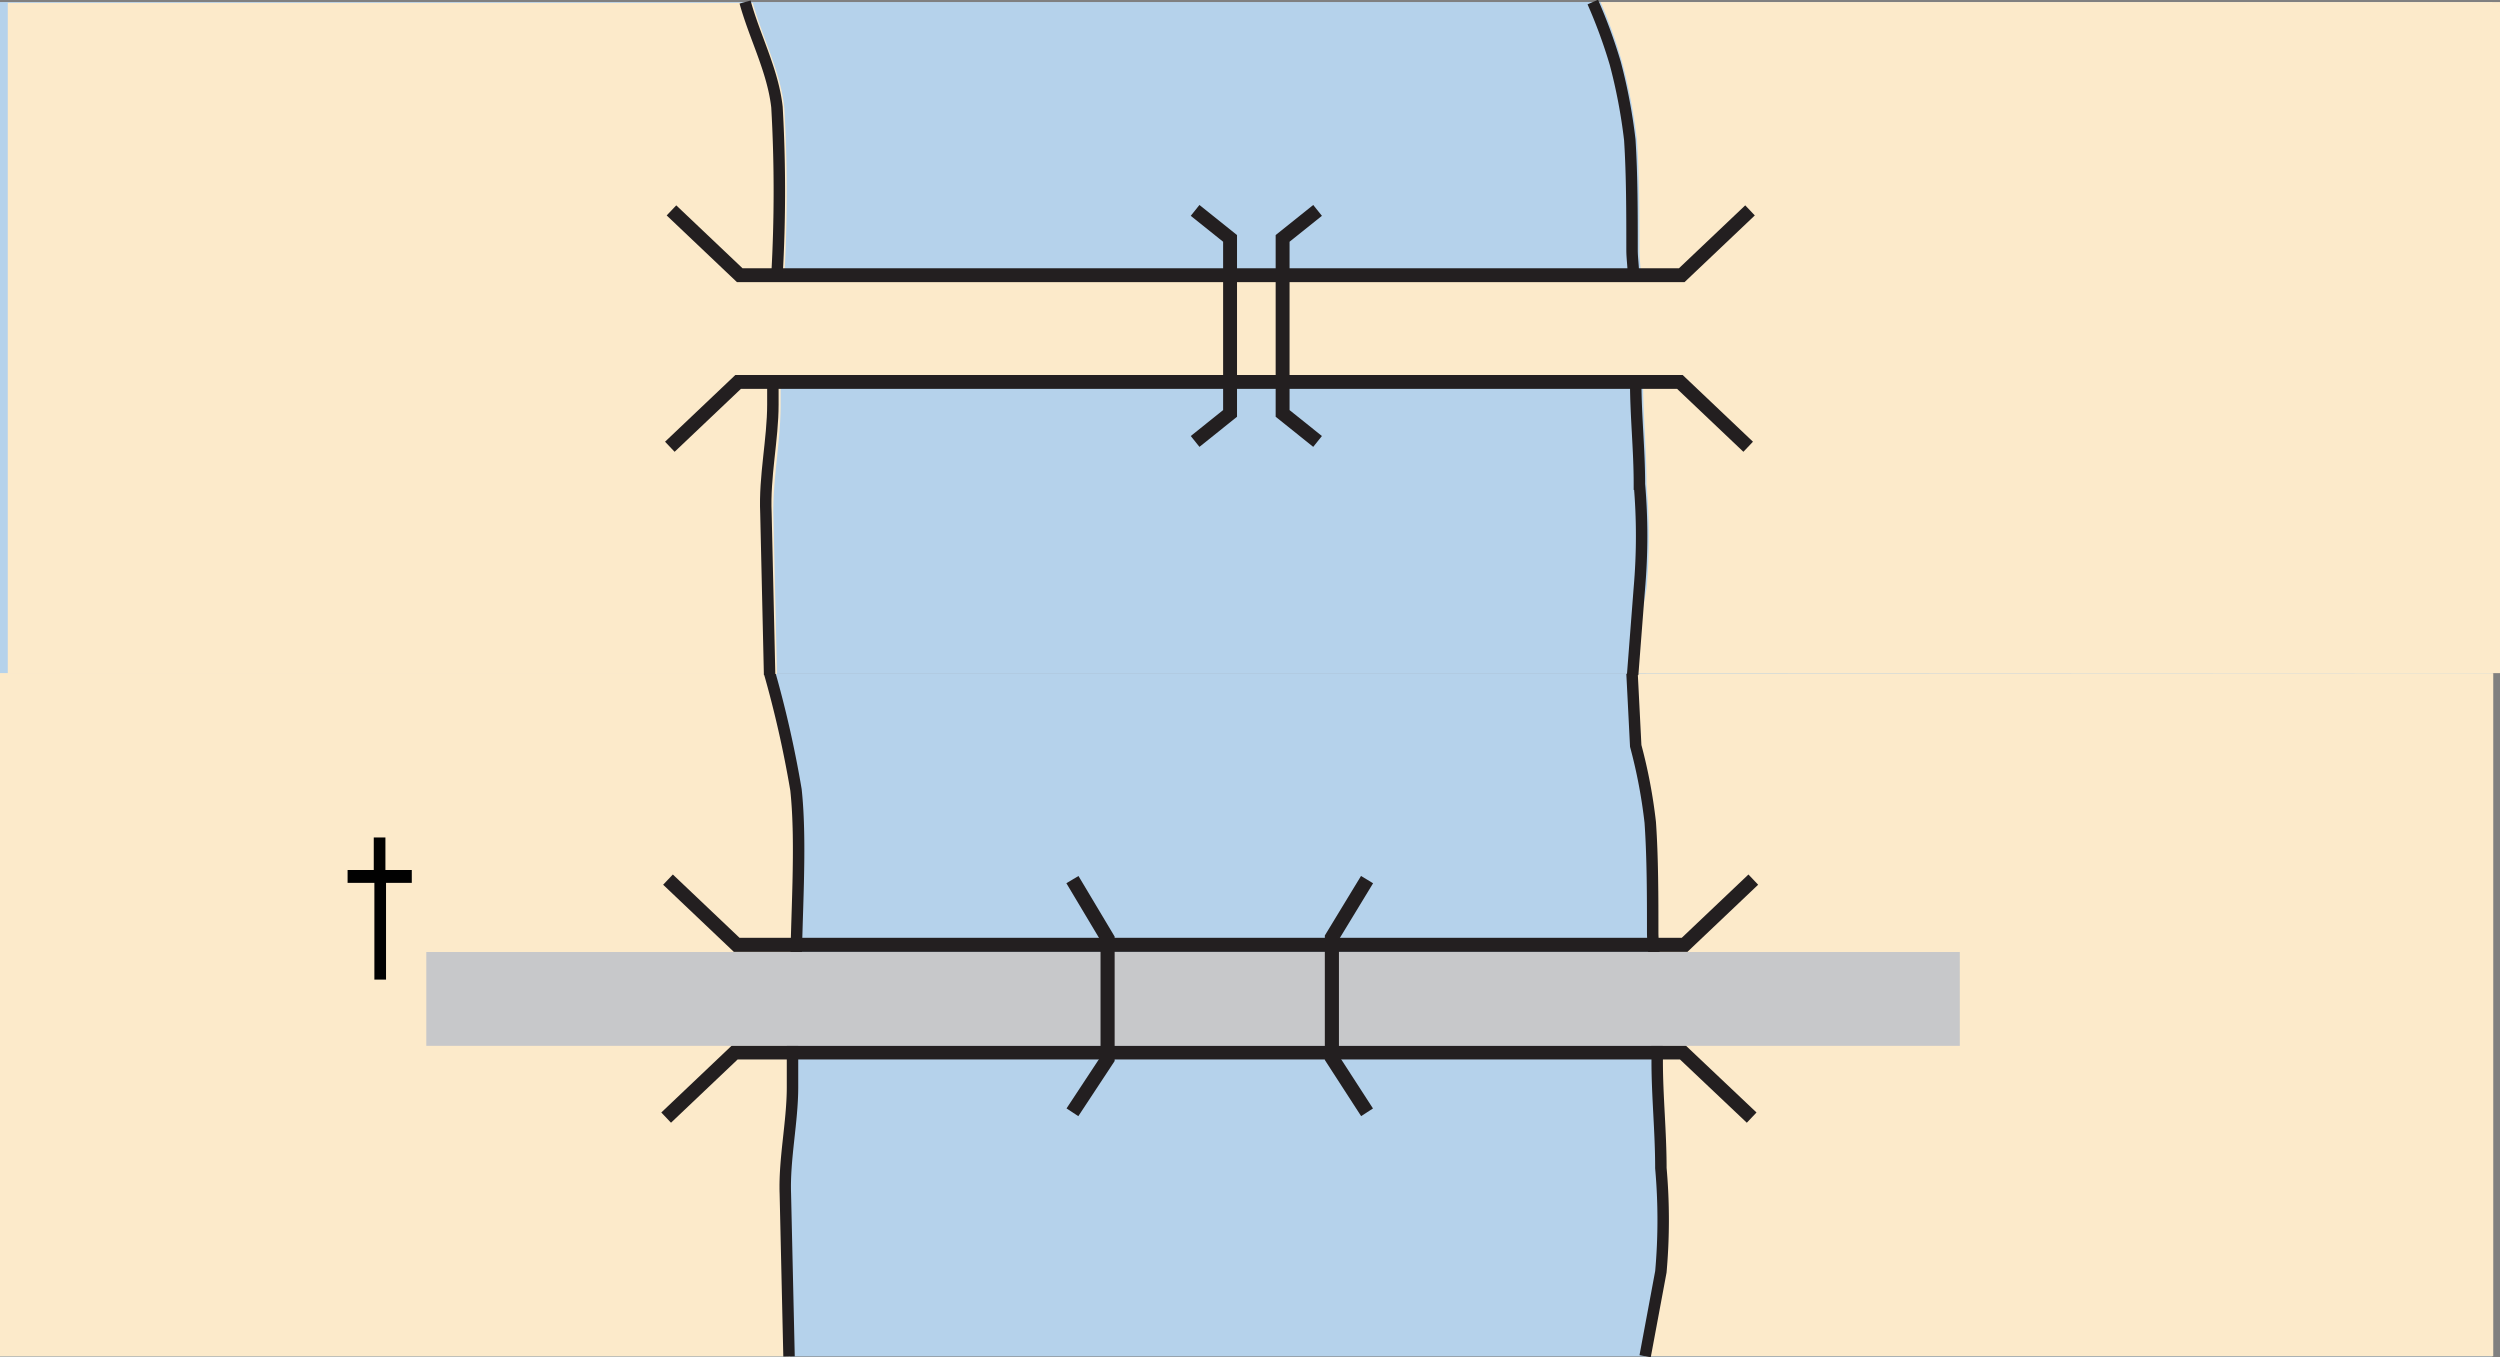
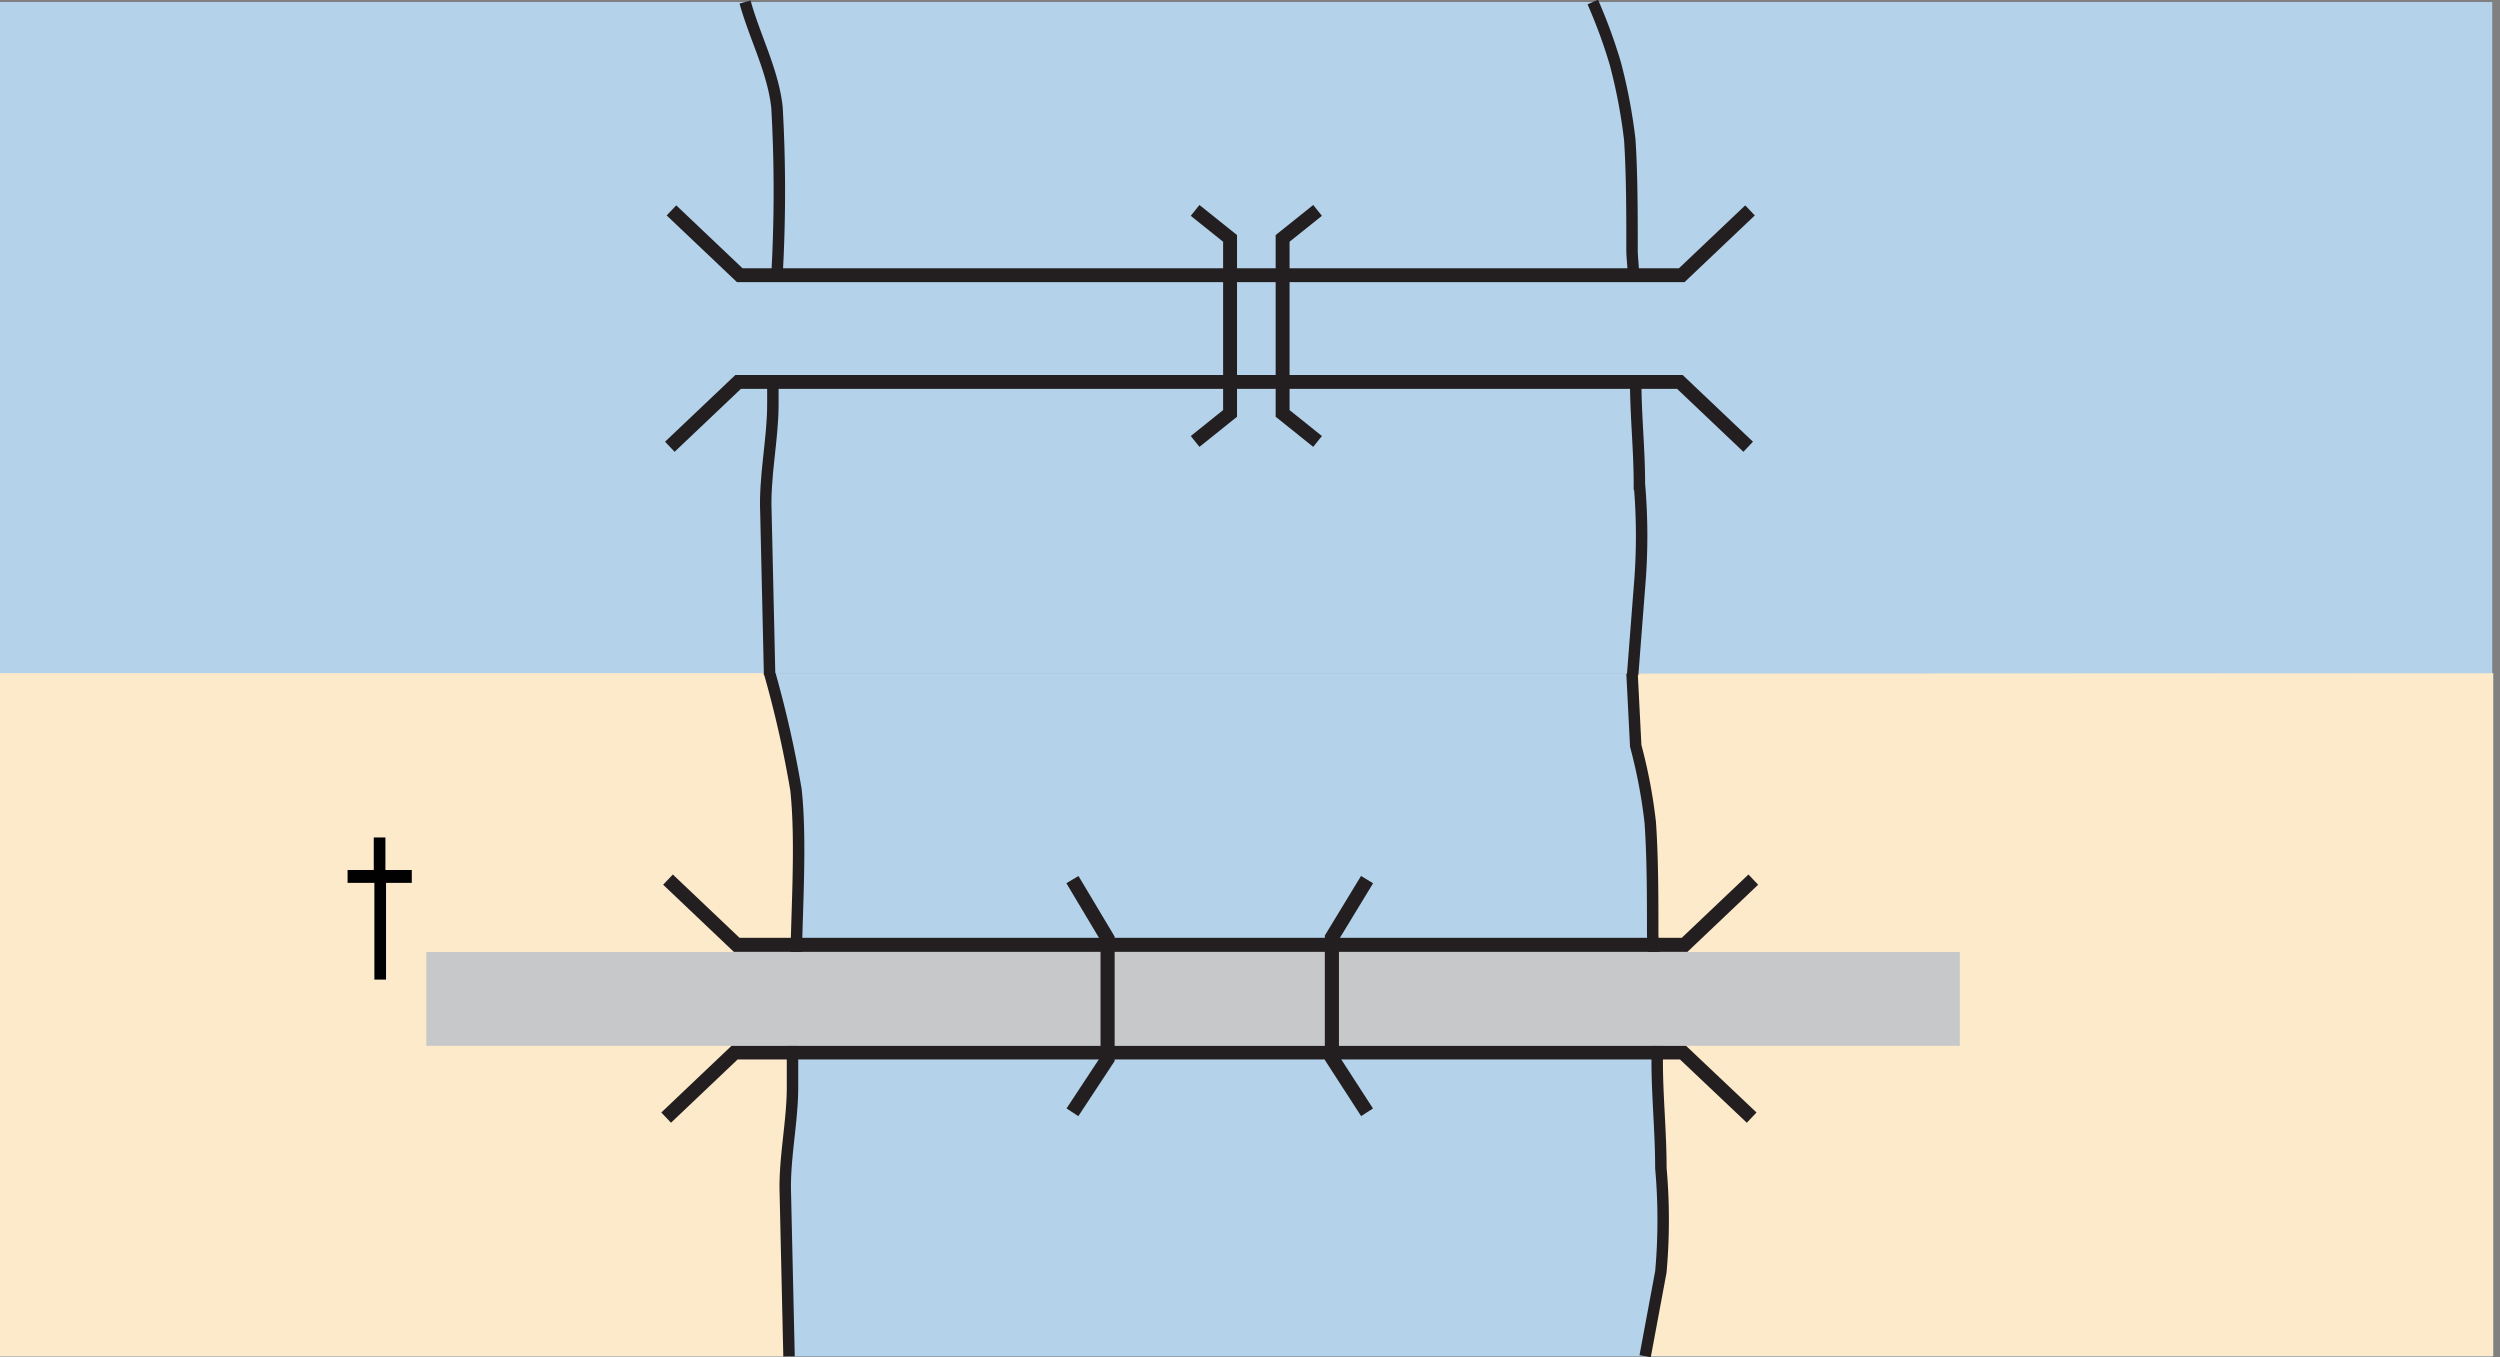
<svg xmlns="http://www.w3.org/2000/svg" id="Layer_1" data-name="Layer 1" viewBox="0 0 122.27 66.38">
  <rect x="0" y="0" width="122.27" height="66.38" fill="#808080" stroke="none" />
  <defs>
    <style>.cls-1{fill:#b5d2eb;}.cls-2{fill:#fceaca;}.cls-3,.cls-4,.cls-7{fill:none;stroke:#231f20;}.cls-3{stroke-miterlimit:10;stroke-width:0.56px;}.cls-4{stroke-width:0.69px;}.cls-4,.cls-7{fill-rule:evenodd;}.cls-5{fill:#c7c8ca;}.cls-6{fill:#010101;}.cls-7{stroke-width:0.68px;}</style>
  </defs>
  <title>d23_1-chs</title>
  <rect class="cls-1" y="32.92" width="121.89" height="33.42" />
  <path class="cls-2" d="M79.68,32.84A26.19,26.19,0,0,0,80,36.38a25.47,25.47,0,0,1,.71,3.74c.12,1.72.12,3.67.12,5.38,0,.39.06.78.06,1.09l0,1.58.08,1.62.08,1.4v.62c0,1.72.18,3.43.18,5.22a28.62,28.62,0,0,1,0,5.07l-.77,4.13h41.48V32.82Z" transform="translate(0 0.1)" />
  <path class="cls-2" d="M38.65,66.24l-.17-7.95c-.06-1.72.35-3.51.35-5.22V49.55l.09-.93L39,47.53c0-2.65.3-6.31,0-9a39.32,39.32,0,0,0-1.5-5.76H0V66.24Z" transform="translate(0 0.1)" />
  <path class="cls-3" d="M38.59,66.24l-.18-7.95c-.06-1.72.35-3.51.35-5.22V49.55l.09-.93.08-1.09c0-2.65.29-6.31,0-9a53.46,53.46,0,0,0-1.32-5.82" transform="translate(0 0.1)" />
  <path class="cls-3" d="M79.82,32.84,80,36.38a25.47,25.47,0,0,1,.71,3.74c.12,1.72.12,3.67.12,5.38,0,.39.06.78.06,1.09l0,1.58.08,1.62.08,1.4v.62c0,1.72.18,3.43.18,5.22a28.62,28.62,0,0,1,0,5.07l-.77,4.13" transform="translate(0 0.1)" />
  <polyline class="cls-4" points="85.67 54.66 82.3 51.47 59.12 51.47 35.94 51.47 32.58 54.66" />
  <polyline class="cls-4" points="85.75 43.02 82.39 46.21 59.21 46.21 36.03 46.21 32.67 43.02" />
  <rect class="cls-5" x="20.85" y="46.56" width="75" height="4.59" />
  <polyline class="cls-4" points="66.86 54.4 65.14 51.74 65.14 48.71 65.14 45.85 66.86 43.02" />
  <polyline class="cls-4" points="52.45 54.4 54.17 51.79 54.17 48.71 54.17 45.9 52.45 43.02" />
  <path class="cls-6" d="M18.31,47.81V43.08H17v-.63h1.28V40.86h.57v1.59h1.29v.63H18.88v4.73Z" transform="translate(0 0.1)" />
  <rect class="cls-1" y="0.1" width="121.89" height="32.82" />
-   <path class="cls-2" d="M78.28,0a24.19,24.19,0,0,1,1.07,3,26.86,26.86,0,0,1,.71,3.74c.12,1.72.12,3.67.12,5.38,0,.39.06.78.06,1.09v.19H38.36a72.52,72.52,0,0,0,0-8.21c-.18-1.8-1.07-3.43-1.54-5.15H.38V32.86H38l-.18-7.95c0-1.72.36-3.51.36-5.22V18.62H80.36c0,1.65.17,3.31.17,5a28.62,28.62,0,0,1,0,5.07l-.77,4.13h42.51V0Z" transform="translate(0 0.1)" />
  <path class="cls-3" d="M38,13.36a72.66,72.66,0,0,0,0-8.22C37.8,3.35,36.91,1.71,36.44,0" transform="translate(0 0.1)" />
  <path class="cls-3" d="M37.64,32.91,37.46,25c-.08-1.81.34-3.6.34-5.32V18.58" transform="translate(0 0.1)" />
  <path class="cls-3" d="M80,18.58c0,1.65.18,3.3.18,5a29.48,29.48,0,0,1,0,5.06l-.33,4.26" transform="translate(0 0.1)" />
  <path class="cls-3" d="M77.9,0A25.3,25.3,0,0,1,79,3a26.58,26.58,0,0,1,.71,3.74c.11,1.71.11,3.66.11,5.38,0,.39.06.78.06,1.09" transform="translate(0 0.1)" />
  <polyline class="cls-7" points="85.5 21.85 82.16 18.68 59.13 18.68 36.1 18.68 32.76 21.85" />
  <polyline class="cls-7" points="85.59 10.29 82.25 13.46 59.22 13.46 36.18 13.46 32.84 10.29" />
  <polyline class="cls-7" points="64.44 21.59 62.73 20.22 62.73 15.94 62.73 11.66 64.44 10.29" />
  <polyline class="cls-7" points="58.45 21.59 60.16 20.22 60.16 15.94 60.16 11.66 58.45 10.29" />
</svg>